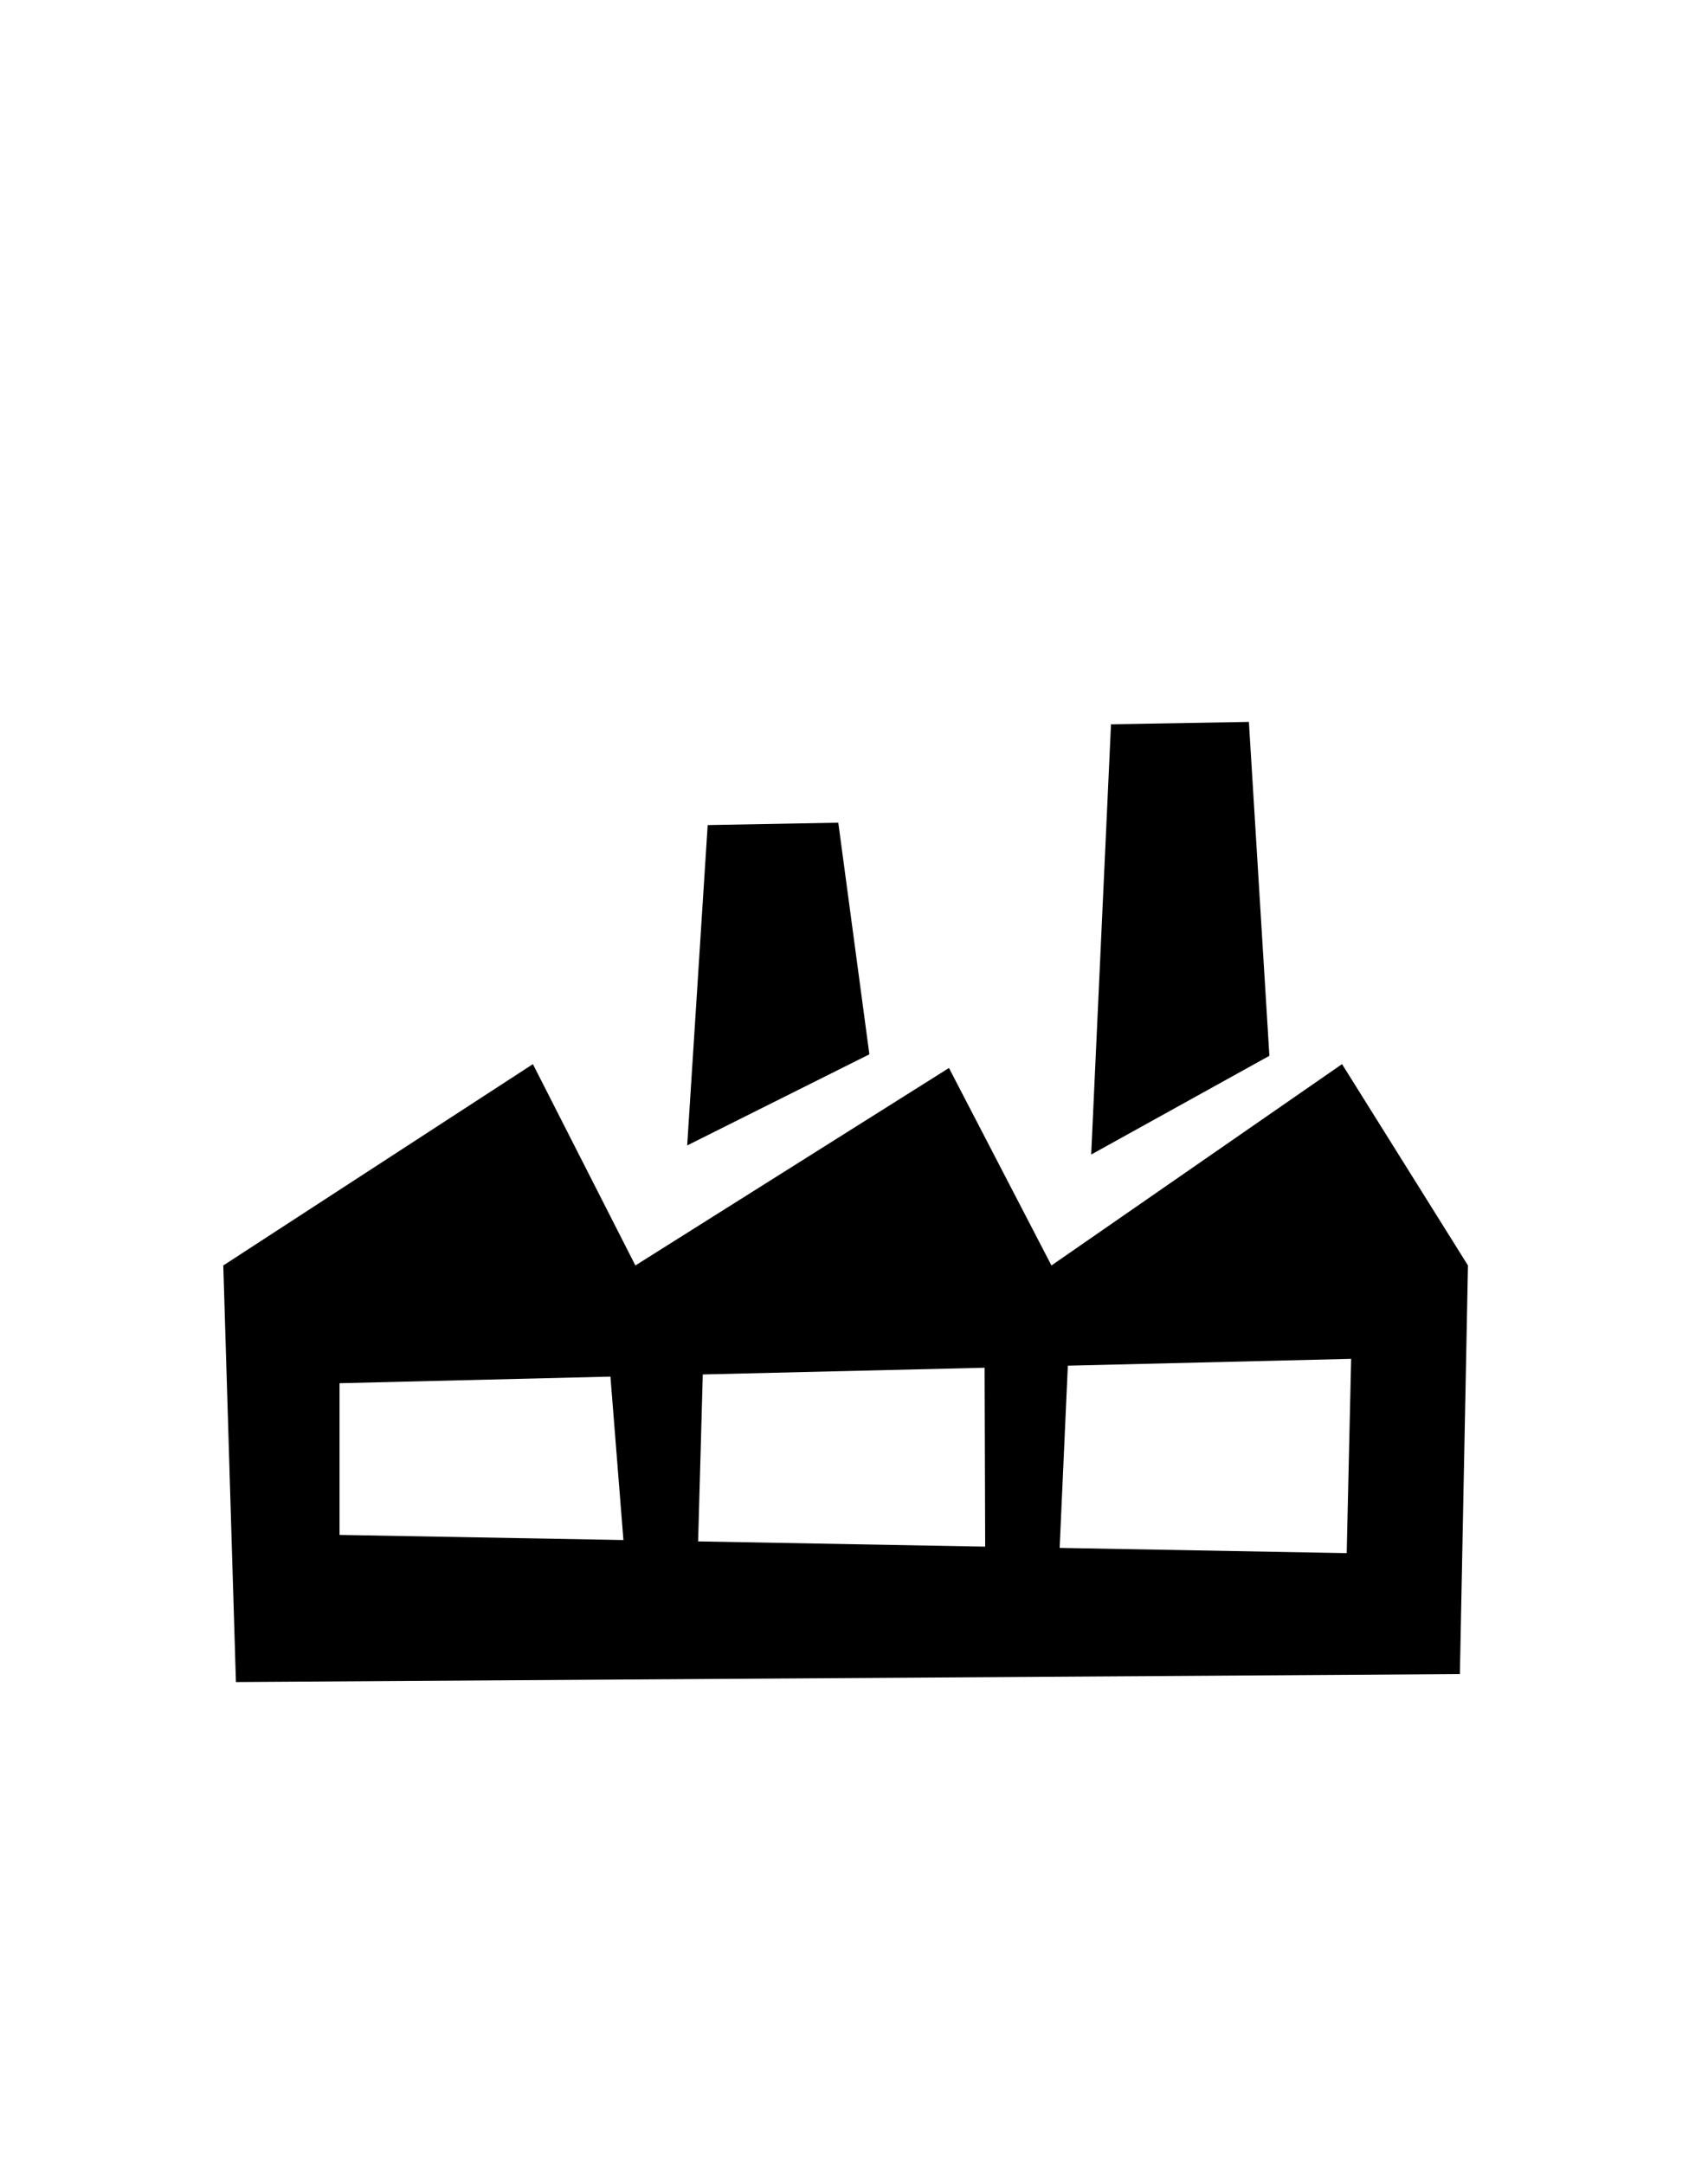
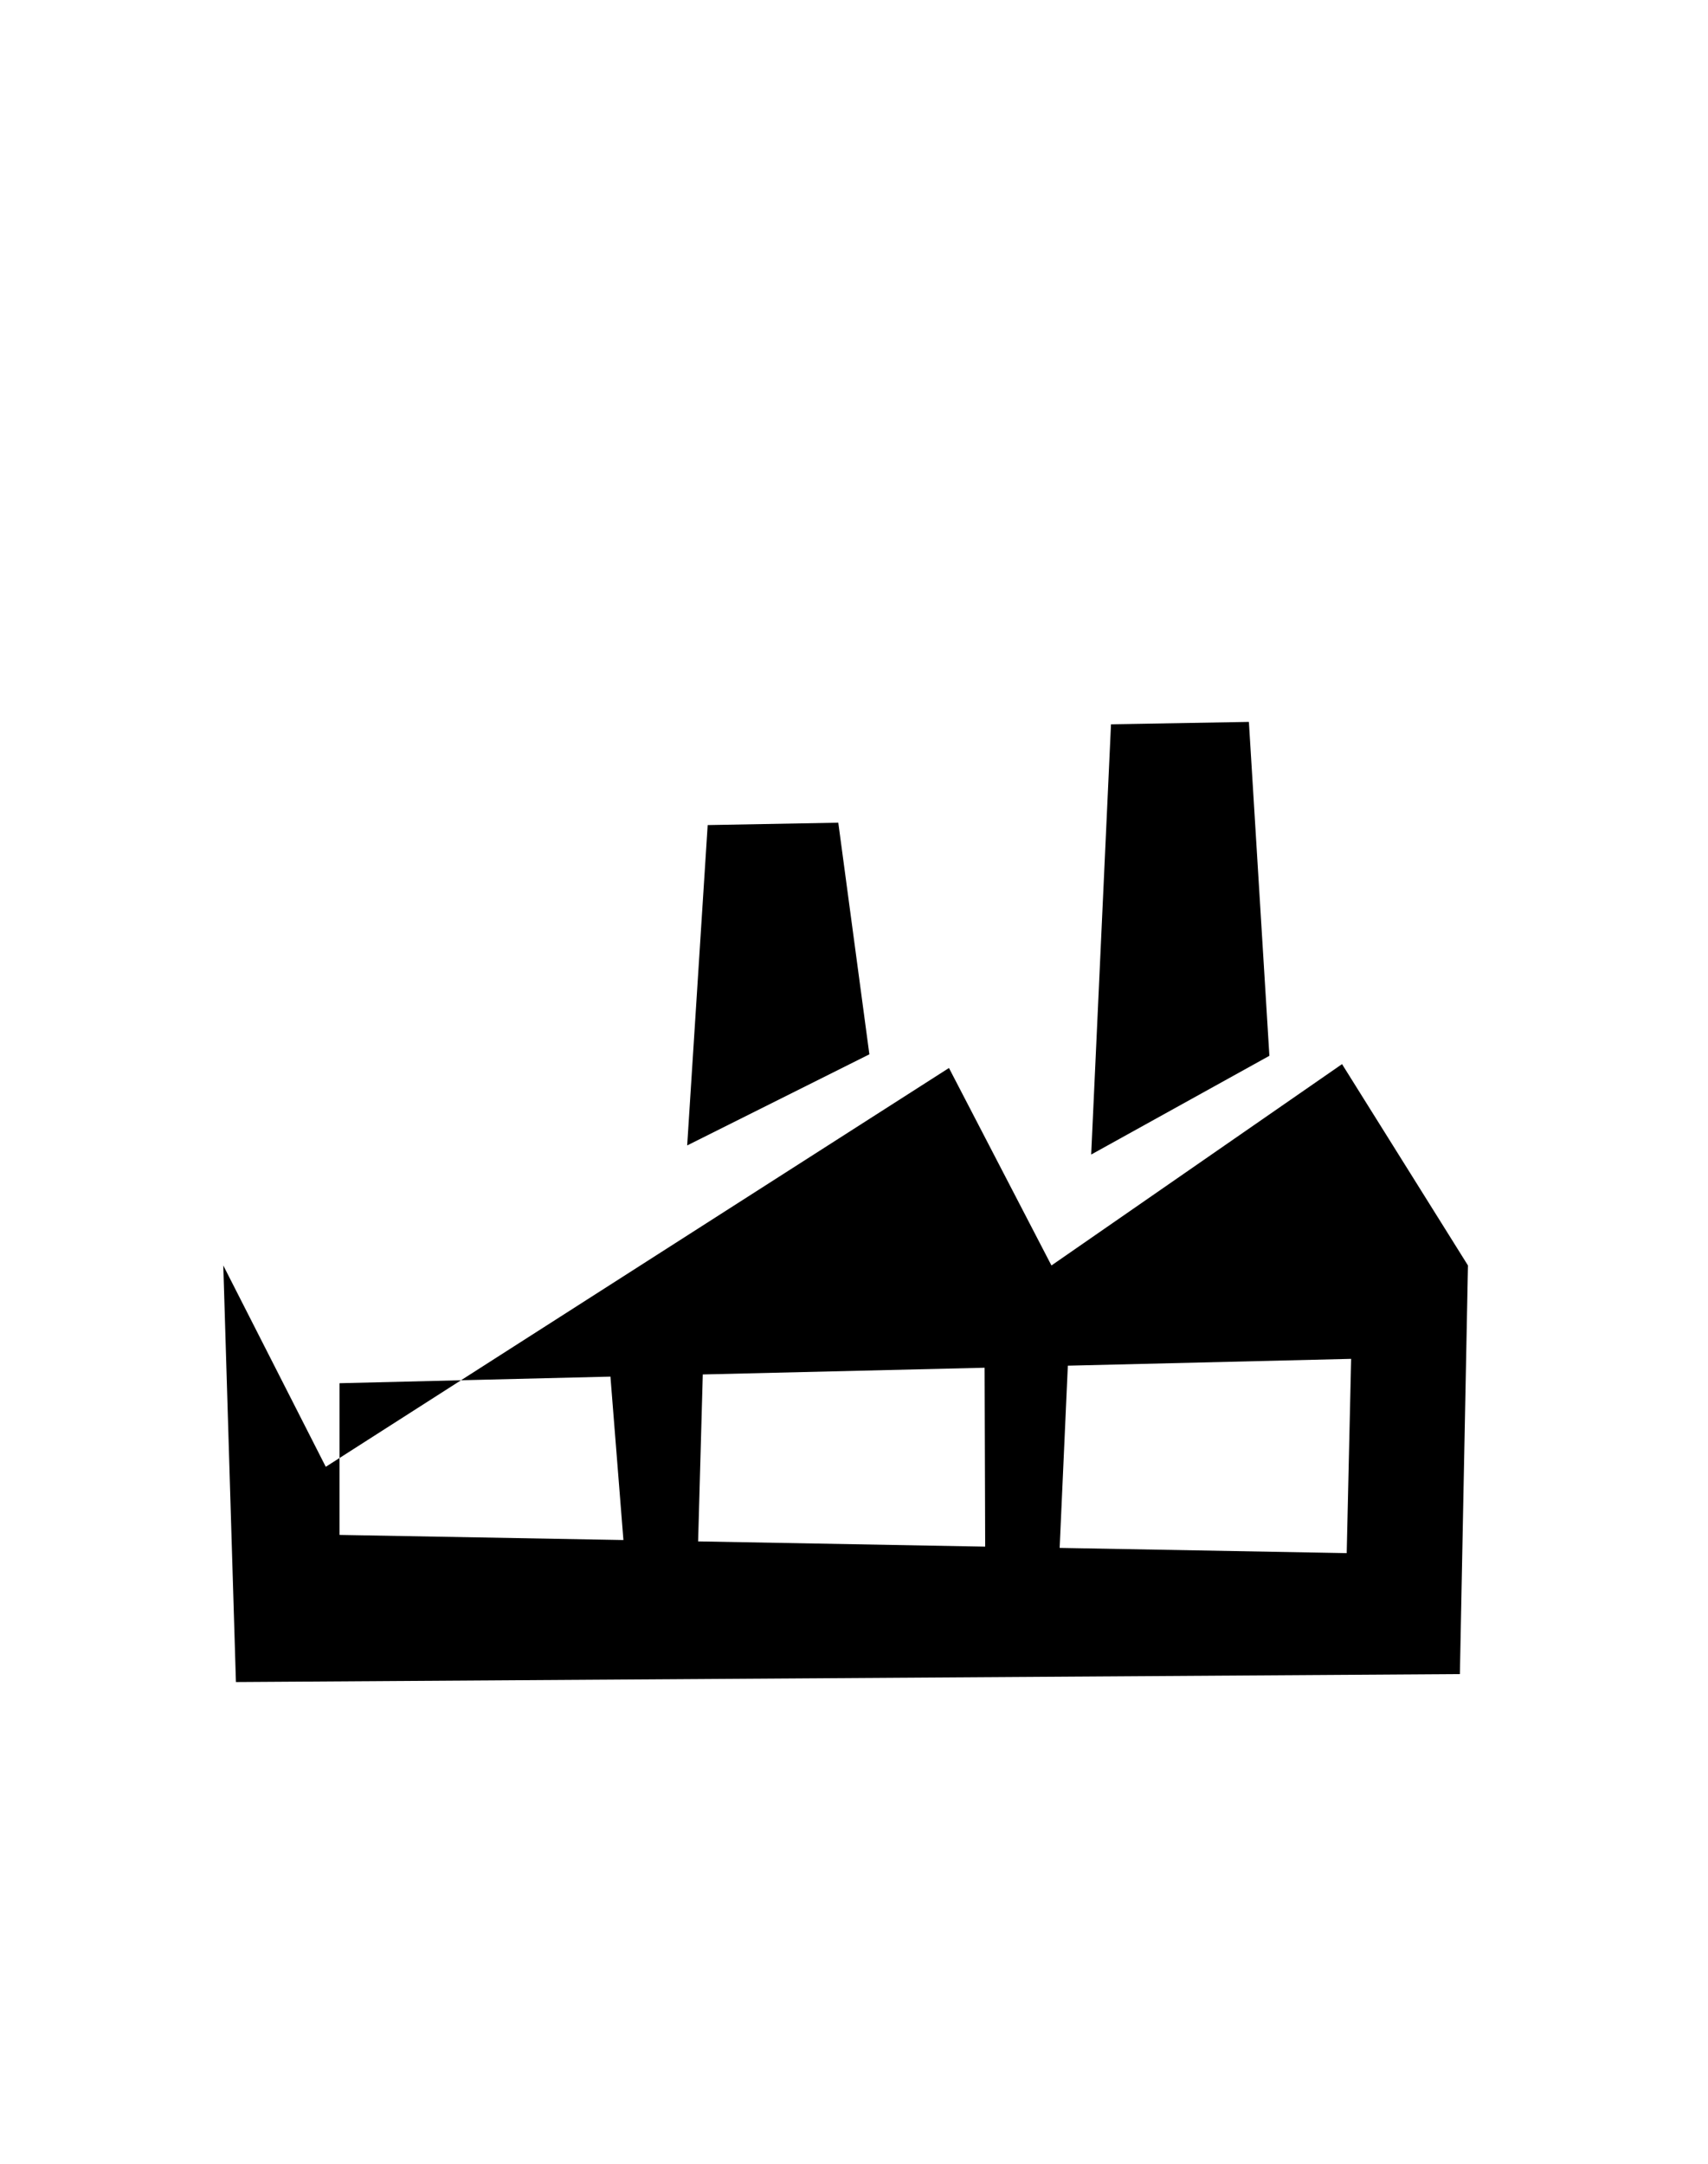
<svg xmlns="http://www.w3.org/2000/svg" id="Слой_1" data-name="Слой 1" viewBox="0 0 150 190">
  <defs>
    <style>.cls-1{fill-rule:evenodd;}</style>
  </defs>
  <title>Монтажная область 6</title>
-   <path class="cls-1" d="M20.72,147.7l-1.11-36.58L46.8,93.44l9,17.68L83.34,93.78l9,17.34,25.52-17.68,11.06,17.68L128.21,147Zm32.89-26.82-23.79.58v13.32l24.93.45Zm32.86-.78-24.75.59-.41,14.66,25.21.46Zm7.31-.18-.72,16,25.21.46.39-17.06ZM97.57,63.6l12.11-.21,1.8,29.32-15.65,8.67ZM62.15,72.45l11.47-.21,2.73,20.34-16,8Z" />
+   <path class="cls-1" d="M20.72,147.7l-1.11-36.58l9,17.68L83.34,93.78l9,17.34,25.52-17.68,11.06,17.68L128.21,147Zm32.89-26.82-23.79.58v13.32l24.93.45Zm32.86-.78-24.75.59-.41,14.66,25.21.46Zm7.31-.18-.72,16,25.21.46.39-17.06ZM97.57,63.6l12.11-.21,1.8,29.32-15.65,8.67ZM62.15,72.45l11.47-.21,2.73,20.34-16,8Z" />
</svg>